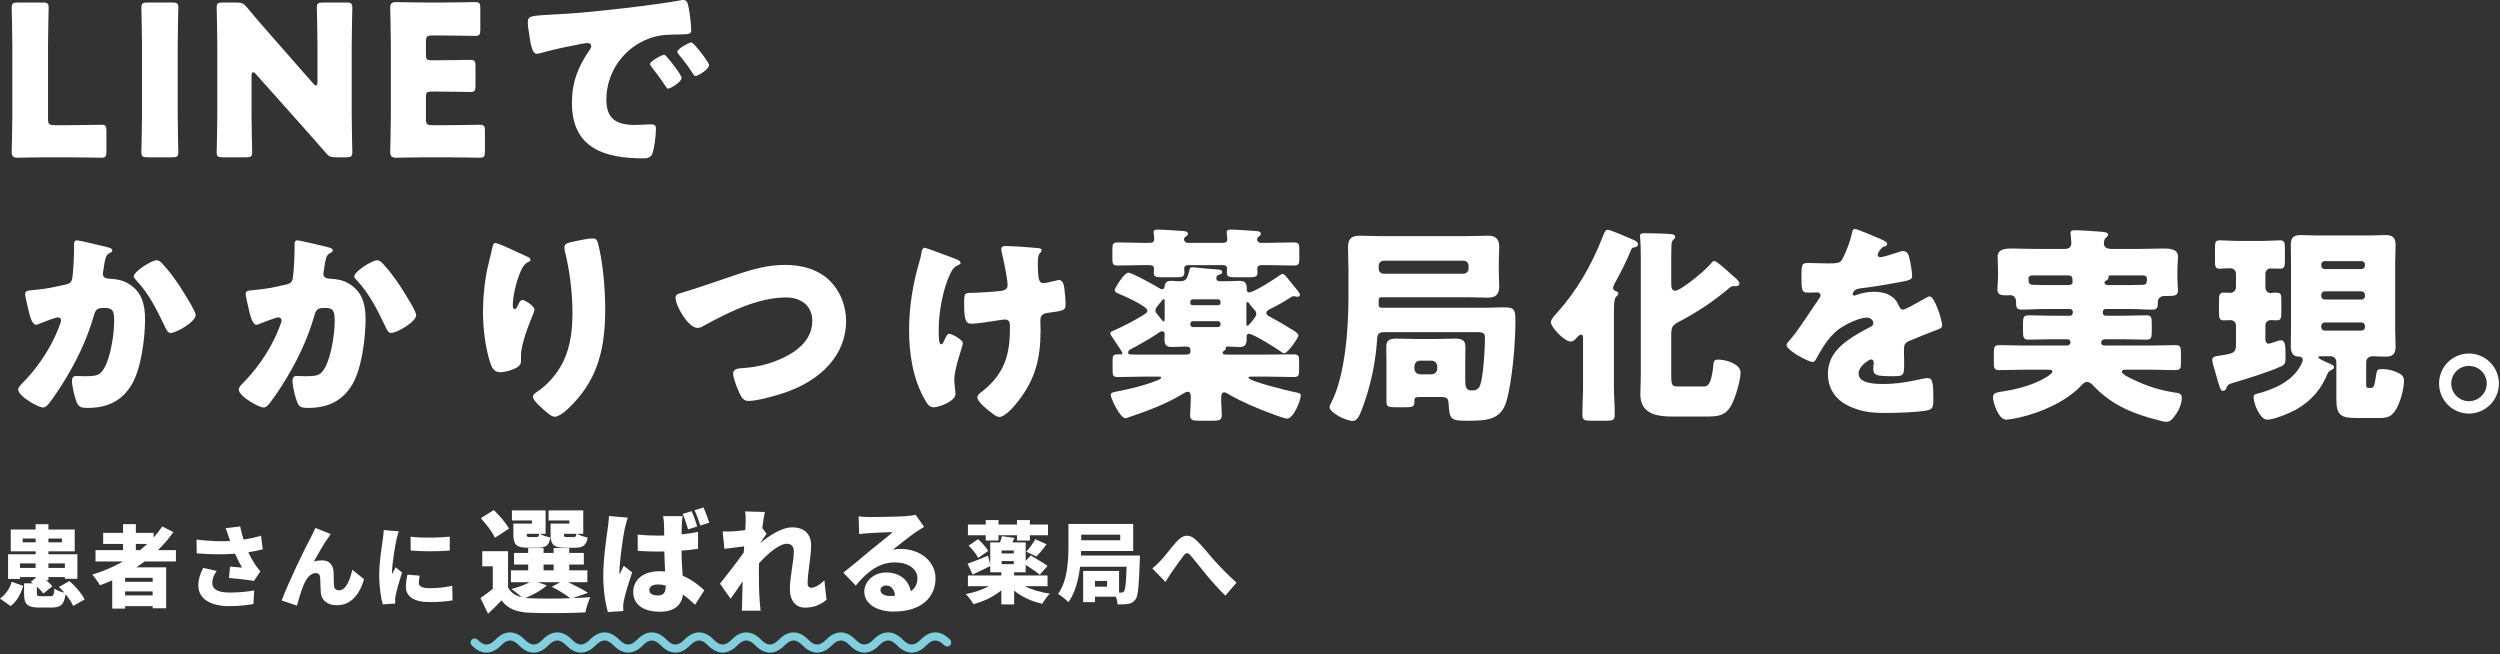
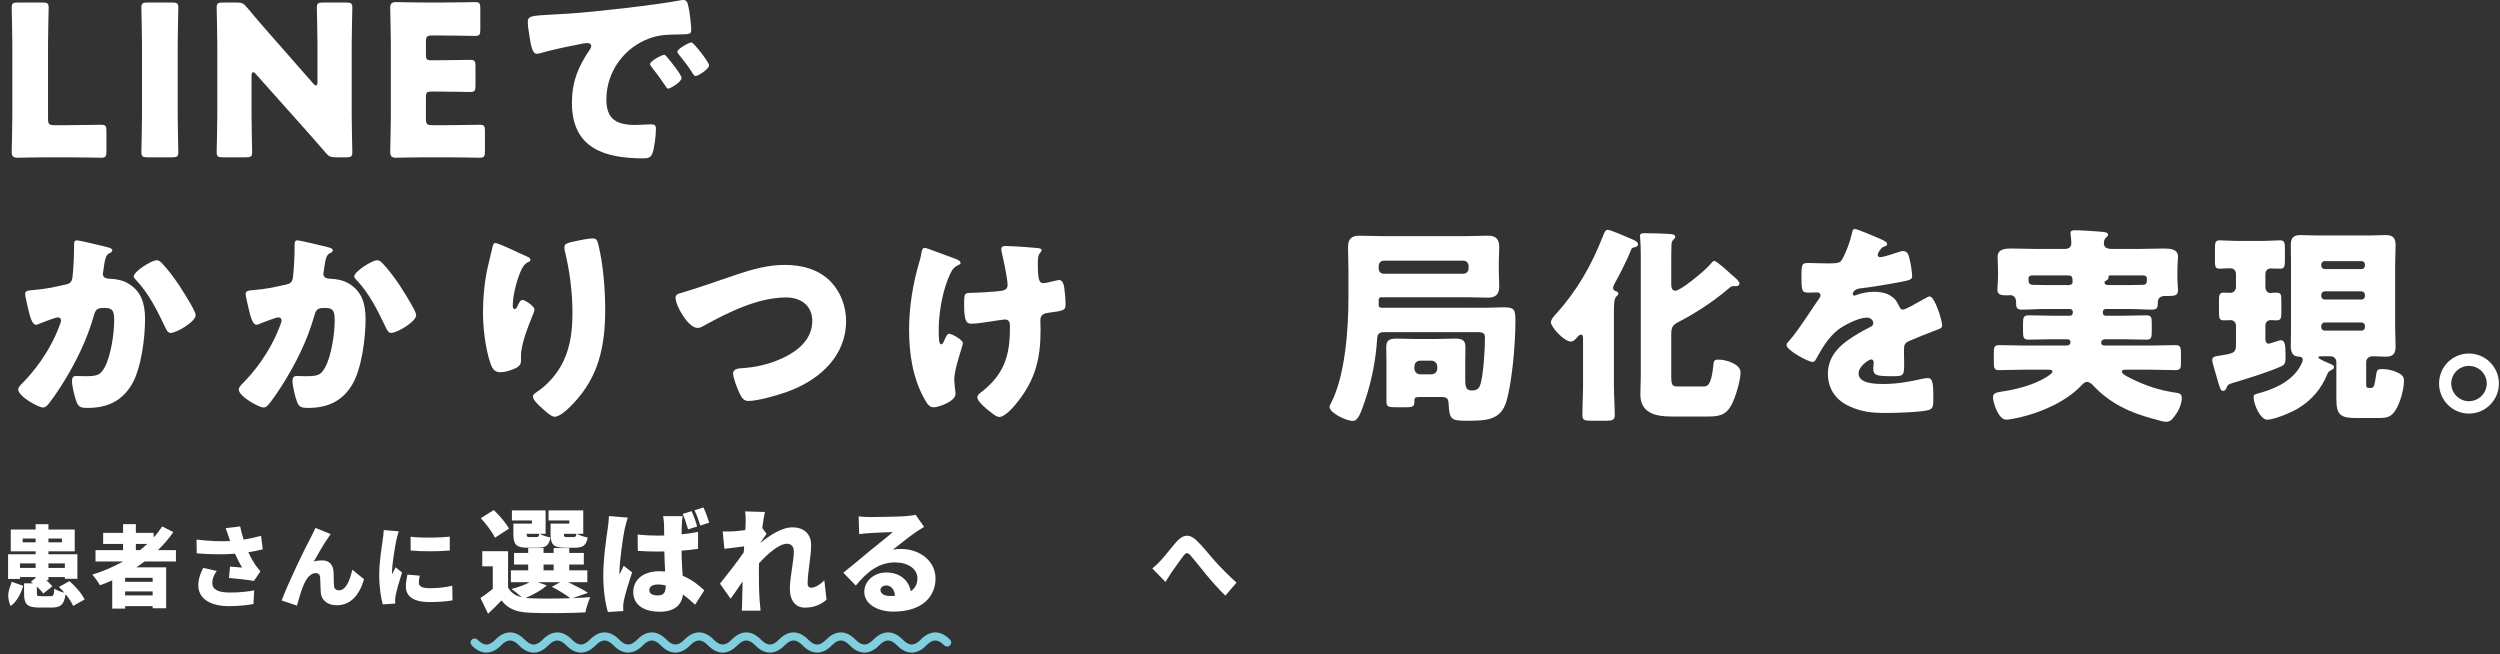
<svg xmlns="http://www.w3.org/2000/svg" width="619" height="162" viewBox="0 0 619 162" fill="none">
  <rect x="0" y="0" width="619" height="162" fill="#333333" stroke="none" />
  <path d="M611.296 87.532C615.404 87.532 618.732 90.86 618.732 94.968C618.732 99.076 615.404 102.404 611.296 102.404C607.24 102.404 603.912 99.076 603.912 94.968C603.912 90.86 607.188 87.532 611.296 87.532ZM611.296 90.6C608.904 90.6 606.928 92.524 606.928 94.968C606.928 97.36 608.904 99.336 611.296 99.336C613.74 99.336 615.716 97.36 615.716 94.968C615.716 92.524 613.74 90.6 611.296 90.6Z" fill="white" />
  <path d="M576.3 92.524C574.792 96.268 572.348 99.128 568.864 101.208C567.252 102.144 563.144 103.912 561.324 103.912C559.712 103.912 557.996 100.168 557.996 98.348C557.996 97.62 558.412 97.62 559.296 97.36C562.884 96.372 566.472 94.864 568.812 91.796C569.228 91.224 570.164 89.768 570.164 89.092C570.164 88.312 569.436 88.312 568.864 88.26C567.564 88.156 567.2 86.96 567.2 85.816C567.2 84.308 567.252 82.8 567.252 81.344V65.172C567.252 63.664 567.2 62.156 567.2 60.7C567.2 58.932 567.824 58.204 569.592 58.204C570.996 58.204 572.4 58.308 573.804 58.308H586.492C587.896 58.308 589.3 58.204 590.704 58.204C592.472 58.204 593.148 58.88 593.148 60.7C593.148 62.208 593.044 63.664 593.044 65.172V81.344C593.044 82.8 593.148 84.308 593.148 85.816C593.148 87.74 592.368 88.312 590.704 88.312C589.612 88.312 588.52 88.208 587.428 88.208C586.648 88.208 585.868 88.728 585.868 89.612V95.176C585.868 95.8 585.92 96.06 586.648 96.06H587.064C587.948 96.06 588 94.916 588.364 92.576C588.52 91.588 588.78 91.38 589.768 91.38C591.12 91.38 592.316 91.64 593.564 92.212C594.552 92.68 595.228 93.096 595.228 94.292C595.228 96.32 594.292 99.648 593.252 101.364C592.212 103.132 591.172 103.496 589.144 103.496H583.372C579.576 103.496 578.484 102.768 578.484 98.868V89.664C578.484 88.832 577.86 88.208 577.028 88.208H574.74C574.428 88.208 574.012 88.208 574.012 88.52C574.012 88.728 575.104 89.3 576.352 89.82C577.184 90.184 577.912 90.392 577.912 90.964C577.912 91.38 577.236 91.588 576.924 91.796C576.612 92.004 576.456 92.16 576.3 92.524ZM575.572 66.628H584.724C585.192 66.628 585.556 66.264 585.556 65.796V65.484C585.556 65.016 585.192 64.652 584.724 64.652H575.572C575.156 64.652 574.74 65.016 574.74 65.484V65.796C574.74 66.264 575.104 66.576 575.572 66.628ZM584.724 72.14H575.572C575.156 72.14 574.74 72.556 574.74 72.972V73.336C574.74 73.804 575.156 74.168 575.572 74.168H584.724C585.192 74.168 585.556 73.804 585.556 73.336V72.972C585.556 72.556 585.244 72.192 584.724 72.14ZM584.724 79.836H575.572C575.156 79.836 574.74 80.2 574.74 80.668V81.032C574.74 81.5 575.156 81.864 575.572 81.864H584.724C585.192 81.864 585.556 81.5 585.556 81.032V80.668C585.556 80.2 585.244 79.888 584.724 79.836ZM553.628 85.4V80.616C553.628 79.888 553.056 79.264 552.328 79.264C551.756 79.264 551.132 79.316 550.56 79.316C549.52 79.316 549.416 78.692 549.416 77.288V74.532C549.416 72.972 549.52 72.452 550.664 72.452C551.184 72.452 551.964 72.504 552.276 72.504C553.056 72.504 553.628 71.828 553.628 71.1V67.876C553.628 67.2 553.264 66.42 552.172 66.42C551.288 66.42 550.404 66.524 549.52 66.524C548.532 66.524 548.428 65.952 548.428 64.756V61.428C548.428 60.024 548.532 59.504 549.624 59.504C550.768 59.504 552.588 59.66 554.408 59.66H559.764C561.584 59.66 563.404 59.504 564.496 59.504C565.64 59.504 565.744 60.024 565.744 61.74V64.34C565.744 65.952 565.64 66.524 564.6 66.524C563.768 66.524 562.988 66.472 562.156 66.472C561.428 66.472 560.908 67.096 560.908 67.824V71.152C560.908 71.828 561.428 72.556 562.104 72.556C562.364 72.556 562.884 72.452 563.3 72.452C564.756 72.452 564.86 72.66 564.86 74.636V77.288C564.86 78.796 564.756 79.316 563.664 79.316C563.196 79.316 562.78 79.264 562.312 79.264C561.428 79.264 560.908 79.784 560.908 80.668V83.84C560.908 84.36 561.012 85.088 561.74 85.088C562 85.088 563.144 84.672 563.508 84.568C563.872 84.464 564.392 84.256 564.756 84.256C565.744 84.256 565.9 85.4 565.9 87.844C565.9 89.82 565.9 90.236 564.704 90.756C561.74 92.108 556.176 93.824 552.848 94.812C551.756 95.124 551.548 95.332 551.288 96.008C551.132 96.424 550.872 96.788 550.404 96.788C549.832 96.788 549.624 96.06 549 93.876L548.22 91.172C548.064 90.6 547.752 89.664 547.752 89.092C547.752 88.312 548.584 88.208 549.312 88.104C552.692 87.532 553.628 87.584 553.628 85.4Z" fill="white" />
  <path d="M506.152 70.58H512.184C512.704 70.58 513.172 70.372 513.172 69.8C513.172 68.604 513.068 68.188 511.976 68.188H503.292C502.72 68.188 502.252 68.344 502.252 69.02C502.252 70.112 502.408 70.528 503.552 70.528H503.656C504.488 70.528 505.32 70.58 506.152 70.58ZM521.96 70.58H527.316C528.356 70.58 529.396 70.528 530.436 70.528C531.528 70.528 531.58 70.008 531.58 69.072C531.58 68.344 531.112 68.188 530.488 68.188H522.74C522.324 68.188 522.064 68.188 522.064 68.5V68.76C522.064 69.124 521.752 69.332 521.44 69.488C521.232 69.592 521.076 69.696 521.076 69.956C521.076 70.268 521.284 70.58 521.96 70.58ZM512.548 76.508H506.152C504.28 76.508 502.408 76.664 500.536 76.664C499.236 76.664 499.184 75.988 499.184 74.896V74.74C499.184 73.596 498.456 73.076 497.728 73.076C497.572 73.076 497.416 73.128 497.208 73.128C495.7 73.128 494.556 73.128 494.556 71.724C494.556 70.996 494.712 69.644 494.712 68.604V67.356C494.712 65.796 494.608 64.08 494.608 63.56C494.608 61.584 496.688 61.532 498.144 61.532C500.12 61.532 502.148 61.636 504.124 61.636H511.196C512.132 61.636 512.86 61.272 512.86 60.232C512.86 59.192 512.652 58.048 512.652 57.736C512.652 57.06 513.224 57.008 513.796 57.008C515.2 57.008 518.112 57.216 519.568 57.32C519.776 57.372 520.036 57.372 520.244 57.372C521.232 57.476 521.96 57.528 521.96 58.152C521.96 58.412 521.7 58.62 521.388 58.88C521.024 59.244 520.92 59.764 520.92 60.284C520.92 61.376 521.908 61.636 522.792 61.636H529.708C531.684 61.636 533.712 61.532 535.688 61.532C537.144 61.532 539.276 61.584 539.276 63.56C539.276 63.924 539.12 65.744 539.12 67.356V68.76C539.12 69.904 539.276 71.152 539.276 71.88C539.276 73.128 538.496 73.284 536.936 73.284H535.948C534.856 73.284 534.284 74.012 534.284 74.688V74.896C534.284 76.144 534.128 76.664 532.88 76.664C531.008 76.664 529.188 76.508 527.316 76.508H521.336C520.972 76.508 520.66 76.82 520.66 77.184V77.496C520.66 77.86 520.972 78.172 521.336 78.172H525.808C527.68 78.172 529.552 78.068 531.424 78.068C532.672 78.068 532.776 78.588 532.776 80.044V82.072C532.776 83.58 532.672 84.1 531.424 84.1C529.552 84.1 527.68 83.996 525.808 83.996H521.284C520.4 83.996 520.244 84.568 520.244 84.828C520.244 85.556 520.92 85.556 521.284 85.556H532.568C534.596 85.556 536.624 85.452 538.652 85.452C539.9 85.452 540.004 85.972 540.004 87.636V89.768C540.004 91.12 539.9 91.64 538.652 91.64C536.624 91.64 534.596 91.536 532.568 91.536H526.536C525.86 91.536 525.392 91.536 525.392 92.056C525.392 92.732 527.68 93.72 528.304 94.032C531.528 95.592 534.7 96.58 538.184 97.152C539.276 97.308 540.212 97.308 540.212 98.504C540.212 99.752 539.64 101.312 538.912 102.352C537.924 103.756 537.456 104.432 536.364 104.432C535.792 104.432 535.064 104.224 534.492 104.068C531.216 103.236 527.628 102.092 524.664 100.428C522.324 99.128 520.14 97.464 518.268 95.436C517.956 95.072 517.28 94.552 516.76 94.552C516.188 94.552 515.668 95.072 515.304 95.488C511.508 99.492 505.216 102.196 499.912 103.392C499.236 103.548 497.364 103.912 496.74 103.912C494.764 103.912 493.464 99.544 493.464 98.4C493.464 97.152 494.556 97.152 496.376 96.84C499.86 96.268 503.656 95.228 506.62 93.408C506.984 93.2 508.18 92.42 508.18 92.056C508.18 91.588 507.712 91.536 507.036 91.536H501.108C499.08 91.536 497 91.64 494.972 91.64C493.776 91.64 493.672 91.172 493.672 89.612V87.532C493.672 85.92 493.776 85.452 495.024 85.452C497.052 85.452 499.08 85.556 501.108 85.556H511.664C512.392 85.556 512.652 85.14 512.652 84.724C512.652 84.204 512.288 83.996 511.82 83.996H507.868C505.996 83.996 504.176 84.1 502.304 84.1C501.004 84.1 500.9 83.528 500.9 81.968V80.044C500.9 78.588 501.056 78.068 502.304 78.068C504.176 78.068 506.048 78.172 507.868 78.172H512.548C512.912 78.172 513.224 77.86 513.224 77.496V77.184C513.224 76.82 512.964 76.56 512.548 76.508Z" fill="white" />
  <path d="M459.3 56.696C459.872 56.696 464.812 58.828 465.644 59.192C466.58 59.608 467.256 59.972 467.256 60.44C467.256 60.856 466.684 61.012 466.32 61.116C465.696 61.376 464.916 62.676 464.916 63.092C464.916 63.508 465.176 63.664 465.54 63.664C466.32 63.664 468.66 62.884 469.752 62.52C470.168 62.364 470.74 62.156 471.208 62.156C472.352 62.156 472.612 63.248 472.82 64.184C473.08 65.224 473.444 67.304 473.444 68.396C473.444 69.176 472.976 69.384 470.116 69.904C467.256 70.424 463.72 71.048 460.496 71.412C458.832 71.62 458.728 72.764 458.728 72.816C458.728 73.076 458.988 73.18 459.196 73.18C459.3 73.18 459.56 73.076 459.664 73.024C461.172 72.504 462.524 72.244 464.084 72.244C465.332 72.244 466.788 72.452 467.828 73.076C469.284 73.908 469.648 74.584 470.324 76.04C470.532 76.456 470.792 76.664 471.208 76.664C471.728 76.664 474.484 75.104 476.044 74.22C476.512 73.96 476.876 73.752 477.084 73.648C477.292 73.544 477.552 73.388 477.76 73.388C479.06 73.388 480.88 79.368 480.88 80.564C480.88 81.24 480.36 81.396 479.32 81.76C476.824 82.696 475.264 83.372 472.872 84.36C471.624 84.88 471.416 85.348 471.416 86.752C471.416 87.376 471.468 88.624 471.468 89.768C471.468 93.096 471.416 93.148 468.504 93.148C464.916 93.148 463.824 92.992 463.824 91.38C463.824 90.912 463.876 90.444 463.928 89.976V89.716C463.928 89.352 463.72 88.988 463.304 88.988C462.784 88.988 460.184 90.652 460.184 92.472C460.184 95.072 464.604 95.072 466.424 95.072C469.752 95.072 472.82 94.5 476.096 93.772C476.564 93.668 477.032 93.616 477.396 93.616C478.644 93.616 478.696 95.488 478.696 98.816C478.696 100.792 478.592 101.312 477.084 101.624C474.744 102.092 469.544 102.248 466.996 102.248C463.356 102.248 460.964 101.988 457.896 100.584C454.568 99.076 452.592 96.32 452.592 92.524C452.592 87.636 456.284 84.828 460.08 82.592C460.964 82.072 462.004 81.5 462.94 81.032C463.408 80.824 463.824 80.564 463.824 79.992C463.824 79.264 463.148 78.64 462.212 78.64C460.236 78.64 456.648 80.46 455.088 81.656C452.644 83.58 451.084 86.336 449.576 89.04C449.42 89.352 449.212 89.612 448.796 89.612C447.652 89.612 442.348 86.7 442.348 85.452C442.348 85.036 442.66 84.724 443.284 84.048C445.416 81.604 448.796 76.196 450.46 73.856C450.72 73.492 450.772 73.336 450.772 73.128C450.772 72.712 450.408 72.4 449.992 72.4C449.368 72.4 448.64 72.452 447.964 72.452C446.196 72.452 446.04 72.296 446.04 68.396C446.04 65.172 446.248 65.12 447.912 65.12C449.056 65.12 450.928 65.224 452.644 65.224C455.192 65.224 455.66 65.016 456.076 64.288C457.116 62.468 458.104 59.764 458.52 57.84C458.676 57.06 458.78 56.696 459.3 56.696Z" fill="white" />
  <path d="M399.604 77.236V95.54C399.604 97.932 399.812 100.376 399.812 102.768C399.812 104.016 399.24 104.172 397.576 104.172H394.092C392.376 104.172 391.804 104.068 391.804 102.768C391.804 100.376 391.96 97.984 391.96 95.54V83.84C391.96 83.424 391.96 82.852 391.44 82.852C391.076 82.852 390.608 83.372 390.4 83.632C390.036 84.048 389.568 84.568 388.944 84.568C387.228 84.568 384.004 80.928 384.004 79.836C384.004 79.108 384.732 78.328 385.2 77.808C390.4 72.088 394.04 65.744 396.848 58.568C397.264 57.528 397.472 56.904 398.096 56.904C398.772 56.904 403.14 58.828 404.128 59.244C404.648 59.452 405.584 59.868 405.584 60.492C405.584 61.116 404.648 61.272 404.336 61.324C404.024 61.376 403.868 61.792 403.764 62.104C403.088 63.872 400.956 68.136 399.968 69.852C399.76 70.216 399.396 70.892 399.396 71.308C399.396 71.932 400.072 72.088 400.332 72.192C400.592 72.296 400.696 72.504 400.696 72.712C400.696 72.972 400.54 73.128 400.176 73.44C399.656 73.908 399.604 75.572 399.604 77.236ZM423.42 65.484C423.68 65.172 424.096 64.6 424.46 64.6C424.98 64.6 427.528 66.888 428.828 68.084C429.14 68.344 429.296 68.5 429.504 68.656C429.972 69.072 430.7 69.748 430.7 70.216C430.7 70.476 430.44 70.84 429.972 70.84H429.14C428.672 70.84 428.36 71.152 428.048 71.412C424.252 74.636 420.144 77.34 415.776 79.628C414.216 80.46 413.8 80.824 413.8 82.852V92.784C413.8 95.384 413.956 95.696 415.516 95.696H421.704C422.588 95.696 423.68 95.696 424.2 90.704C424.304 89.456 424.304 89.04 425.5 89.04C427.268 89.04 430.96 90.08 430.96 92.212C430.96 94.24 429.66 98.556 428.672 100.324C427.216 102.976 425.344 103.132 422.588 103.132H413.956C410.108 103.132 406.156 102.404 406.156 97.672C406.156 96.112 406.26 94.552 406.26 93.044V63.456C406.26 61.844 406.208 60.024 406.104 58.932C406.104 58.776 406.052 58.62 406.052 58.464C406.052 57.736 406.676 57.736 407.196 57.736C408.184 57.736 412.604 57.84 413.592 57.944C414.112 57.996 414.788 58.1 414.788 58.672C414.788 58.984 414.528 59.14 414.268 59.4C413.956 59.764 413.852 60.128 413.852 60.804C413.8 62.364 413.8 64.08 413.8 65.64V70.112C413.8 70.788 413.8 71.984 414.788 71.984C416.14 71.984 422.068 67.096 423.42 65.484Z" fill="white" />
  <path d="M350.204 90.756V91.224C350.204 92.056 350.828 92.68 351.66 92.68H354.416C355.248 92.68 355.872 92.056 355.872 91.224V90.756C355.872 89.976 355.248 89.3 354.416 89.3H351.66C350.828 89.3 350.204 89.872 350.204 90.756ZM342.612 67.772H362.372C363.048 67.772 363.62 67.2 363.62 66.524V65.796C363.62 65.12 363.048 64.548 362.372 64.548H342.612C341.936 64.548 341.364 65.12 341.364 65.796V66.524C341.364 67.252 341.884 67.772 342.612 67.772ZM341.78 58.464H363.204C364.92 58.464 366.584 58.36 368.3 58.36C369.34 58.36 371.212 58.36 371.212 61.22C371.212 62.052 371.108 63.352 371.108 64.808V67.252C371.108 68.708 371.212 70.06 371.212 70.84C371.212 72.92 370.328 73.7 368.352 73.7C366.636 73.7 364.92 73.596 363.204 73.596H341.936C341.624 73.596 341.364 73.856 341.364 74.168V75.468C341.364 75.988 341.572 76.196 342.092 76.196H368.144C368.924 76.196 371.212 76.092 372.2 76.092C375.06 76.092 375.216 76.612 375.216 79.732C375.216 84.932 374.436 94.292 373.032 99.232C371.628 104.172 367.884 104.172 363.048 104.172C359.252 104.172 358.888 103.808 358.68 100.012C358.628 98.712 358.264 98.296 356.912 98.296H352.128C350.516 98.296 350.204 98.296 350.204 99.232V99.388C350.204 100.844 349.736 100.844 347.344 100.844H345.94C343.6 100.844 343.288 100.688 343.288 99.388V89.768C343.288 88.468 343.236 87.168 343.236 85.868C343.236 84.048 344.328 83.84 345.836 83.84C347.604 83.84 349.424 83.944 351.244 83.944H354.884C356.652 83.944 358.472 83.84 360.24 83.84C361.748 83.84 362.84 84.048 362.84 85.868C362.84 87.168 362.788 88.468 362.788 89.768V93.876C362.788 95.696 362.944 96.684 364.4 96.684C365.908 96.684 366.376 96.008 366.688 94.656C367.312 92.212 367.676 86.388 367.676 83.736C367.676 82.488 367.364 82.228 365.544 82.228H342.924C341.884 82.228 341.104 82.384 341 83.632C340.688 88.832 339.7 94.032 338.036 99.024C336.84 102.612 336.164 104.224 334.968 104.224C333.356 104.224 329.196 102.248 329.196 100.74C329.196 100.428 329.56 99.856 329.664 99.596C333.096 92.836 333.876 81.292 333.876 73.752V66.888C333.876 65.016 333.772 63.144 333.772 61.272C333.772 59.192 334.552 58.36 336.632 58.36C338.348 58.36 340.064 58.464 341.78 58.464Z" fill="white" />
-   <path d="M294.46 67.044C294.616 66.42 294.668 66.16 295.136 66.16C295.344 66.16 295.656 66.212 295.864 66.212C297.58 66.42 299.296 66.576 301.012 66.68C302.052 66.732 302.624 66.836 302.624 67.356C302.624 67.72 302.26 67.876 302 67.98C301.584 68.084 301.168 68.188 301.168 68.864C301.168 69.54 301.584 69.644 302.52 69.644H302.988C304.548 69.644 306.056 69.54 306.94 69.54C308.552 69.54 308.708 70.372 308.708 71.724C308.708 72.088 308.864 72.4 309.28 72.4C310.424 72.4 315.364 69.228 316.456 68.448C316.716 68.24 317.288 67.824 317.6 67.824C317.964 67.824 318.484 68.448 319.368 69.592C319.836 70.164 320.356 70.788 320.98 71.568C321.24 71.88 321.864 72.608 321.864 72.972C321.864 73.284 321.552 73.492 321.24 73.492C321.084 73.492 320.928 73.44 320.772 73.388C320.616 73.388 320.408 73.336 320.252 73.336C319.992 73.336 319.68 73.544 319.472 73.7C317.86 74.74 316.3 75.624 314.584 76.456C314.168 76.664 313.544 76.976 313.544 77.496C313.544 77.912 313.804 78.12 314.74 78.588C316.04 79.264 317.964 80.408 319.316 81.24C319.836 81.552 321.5 82.436 321.5 83.06C321.5 83.58 318.848 87.48 317.964 87.48C317.704 87.48 317.028 87.012 316.768 86.804C315.676 86.024 310.268 82.644 309.228 82.644C308.968 82.644 308.656 82.8 308.656 83.268V84.1C308.656 85.348 308.188 85.92 306.94 85.92C306.056 85.92 305.172 85.816 304.236 85.816H303.82C303.664 85.816 303.508 85.868 303.508 85.972V86.284C303.508 86.492 303.352 86.648 303.196 86.752C302.988 86.908 302.728 87.064 302.728 87.376C302.728 87.74 302.988 87.792 303.716 87.792H313.908C316.04 87.792 318.172 87.74 320.304 87.74C321.552 87.74 321.656 88.156 321.656 89.508V91.536C321.656 92.888 321.552 93.356 320.408 93.356C318.224 93.356 316.092 93.252 313.908 93.252H309.956C309.384 93.252 309.124 93.252 309.124 93.512C309.124 94.344 318.692 96.736 320.616 97.1C321.604 97.308 322.072 97.36 322.072 97.88C322.072 99.18 320.252 103.652 318.692 103.652C318.068 103.652 315.624 102.716 314.896 102.456C311.256 101.104 307.668 99.596 304.288 97.672C303.976 97.464 303.56 97.152 303.144 97.152C302.416 97.152 302.364 97.88 302.364 98.66V99.128C302.364 100.324 302.52 101.52 302.52 102.768C302.52 104.068 301.844 104.172 300.232 104.172H296.904C295.292 104.172 294.668 104.016 294.668 102.768C294.668 101.988 294.824 100.584 294.824 99.128V98.348C294.824 97.828 294.824 96.996 294.096 96.996C293.628 96.996 293.108 97.36 292.692 97.62C288.636 100.064 284.164 101.728 279.692 103.236C279.432 103.34 278.912 103.548 278.704 103.548C277.248 103.548 275.012 98.504 275.012 97.776C275.012 97.204 275.74 97.1 276.468 96.944C279.64 96.32 282.812 95.592 285.828 94.448C286.504 94.188 287.492 93.876 287.492 93.512C287.492 93.252 287.336 93.252 286.556 93.252H283.176C281.044 93.252 278.912 93.356 276.78 93.356C275.584 93.356 275.48 92.94 275.48 91.744V89.352C275.48 88.052 275.584 87.74 276.884 87.74H277.456C277.664 87.74 277.924 87.688 277.924 87.428C277.924 87.272 276.78 85.556 276.052 84.464C275.792 84.1 275.584 83.788 275.532 83.684C275.324 83.424 274.908 82.852 274.908 82.488C274.908 82.176 275.22 82.072 275.948 81.76C278.132 80.772 280.264 79.68 282.292 78.484C283.072 78.016 284.112 77.496 284.112 76.924C284.112 75.78 277.872 73.076 276.728 72.608C276.416 72.452 276 72.244 276 71.828C276 71.36 278.34 67.512 279.38 67.512C280.316 67.512 285.932 70.684 287.076 71.36C287.284 71.464 287.492 71.62 287.752 71.62C288.116 71.62 288.272 71.36 288.324 71.048C288.48 69.852 288.948 69.54 290.092 69.54C290.768 69.54 291.444 69.644 292.12 69.644C293.94 69.644 293.992 68.656 294.46 67.044ZM280.784 87.792H293.732C294.408 87.792 294.772 87.584 294.772 86.856C294.772 86.128 294.512 85.816 293.732 85.816H293.368C292.276 85.816 291.184 85.92 290.092 85.92C288.532 85.92 288.324 85.14 288.324 83.736C288.324 83.268 288.376 82.956 288.376 82.696C288.376 82.332 288.168 82.02 287.752 82.02C287.336 82.02 286.816 82.436 286.296 82.8C284.892 83.736 281.148 85.92 279.692 86.596C279.38 86.752 279.328 87.22 279.328 87.376C279.328 87.74 279.744 87.792 280.784 87.792ZM295.396 80.98H301.532C301.896 80.98 302.208 80.72 302.208 80.356V80.148C302.208 79.784 301.896 79.524 301.532 79.524H295.396C295.032 79.524 294.72 79.784 294.72 80.148V80.356C294.72 80.72 295.032 80.98 295.396 80.98ZM288.376 78.848V74.948C288.376 74.376 288.376 74.064 288.116 74.064C287.908 74.064 287.752 74.324 287.284 74.948C287.076 75.156 286.868 75.416 286.608 75.78C286.348 76.092 286.088 76.404 286.088 76.872C286.088 77.288 286.244 77.444 286.712 78.016C286.92 78.276 287.284 78.692 287.7 79.264C287.804 79.368 287.96 79.576 288.116 79.576C288.376 79.576 288.376 79.264 288.376 78.848ZM308.604 75.416V79.992C308.604 80.356 308.604 80.668 308.916 80.668C309.176 80.668 310.528 78.9 310.736 78.536C310.944 78.276 311.048 78.068 311.048 77.704C311.048 77.184 310.788 76.924 310.476 76.56C310.06 76.092 309.644 75.676 309.28 75.104C309.228 75 309.072 74.792 308.864 74.792C308.604 74.792 308.604 75 308.604 75.416ZM295.292 75.572H301.636C301.948 75.572 302.208 75.312 302.208 75V74.74C302.208 74.376 301.948 74.116 301.636 74.116H295.292C294.98 74.116 294.72 74.376 294.72 74.74V75C294.72 75.312 294.928 75.572 295.292 75.572ZM284.684 65.64H283.02C280.94 65.64 278.86 65.744 276.728 65.744C275.532 65.744 275.428 65.328 275.428 64.028V61.792C275.428 60.44 275.532 60.024 276.832 60.024C278.912 60.024 280.94 60.128 283.02 60.128H284.788C285.36 60.128 285.776 59.868 285.776 59.244C285.776 58.88 285.724 58.204 285.672 57.84C285.672 57.736 285.62 57.58 285.62 57.476C285.62 56.904 286.192 56.852 286.608 56.852C287.96 56.852 290.924 57.06 292.38 57.164C292.952 57.216 294.148 57.164 294.148 57.892C294.148 58.152 293.94 58.308 293.732 58.464C293.472 58.672 293.16 58.828 293.16 59.244C293.16 59.556 293.368 60.128 294.2 60.128H302.884C303.404 60.128 303.872 59.92 303.872 59.296C303.872 59.088 303.82 58.1 303.768 57.84C303.768 57.736 303.716 57.58 303.716 57.476C303.716 56.904 304.288 56.852 304.704 56.852C306.056 56.852 309.02 57.06 310.424 57.164C311.048 57.216 312.192 57.164 312.192 57.892C312.192 58.152 312.036 58.308 311.828 58.464C311.516 58.724 311.256 58.828 311.256 59.244C311.256 59.712 311.568 60.128 312.244 60.128H314.064C316.144 60.128 318.224 60.024 320.252 60.024C321.604 60.024 321.708 60.44 321.708 61.792V63.976C321.708 65.276 321.604 65.744 320.408 65.744C318.276 65.744 316.196 65.64 314.064 65.64H312.348C311.776 65.64 311.308 65.848 311.308 66.524C311.308 66.732 311.36 67.148 311.36 67.512C311.36 68.552 310.736 68.656 309.02 68.656H305.9C304.444 68.656 303.768 68.552 303.768 67.564C303.768 67.2 303.82 66.836 303.82 66.42C303.82 65.9 303.352 65.64 302.884 65.64H294.252C293.68 65.64 293.212 65.796 293.212 66.472C293.212 66.732 293.264 67.044 293.264 67.356C293.264 68.552 292.796 68.656 290.976 68.656H287.856C286.14 68.656 285.672 68.552 285.672 67.408C285.672 67.044 285.724 66.732 285.724 66.472C285.724 65.848 285.256 65.64 284.684 65.64Z" fill="white" />
  <path d="M233.724 63.04C234.66 63.404 235.388 63.664 235.7 63.768L236.168 63.924C237 64.236 237.832 64.548 237.832 65.12C237.832 65.38 237.676 65.432 237.364 65.588C236.324 66.056 235.908 66.524 235.388 67.564C233.464 71.412 232.424 77.288 232.424 81.604C232.424 83.528 232.424 85.244 233.048 85.244C233.36 85.244 233.464 85.036 233.828 84.256C234.244 83.32 234.504 82.644 235.024 82.644C235.7 82.644 238.404 84.152 238.404 84.932C238.404 85.712 236.272 91.172 236.272 94.032C236.272 94.656 236.428 95.8 236.48 96.424C236.532 96.788 236.584 97.152 236.584 97.516C236.584 99.44 232.32 100.844 231.228 100.844C230.292 100.844 229.772 100.376 228.94 98.868C225.976 93.616 225.092 87.532 225.092 81.656C225.092 76.04 226.028 70.164 227.64 64.808C227.848 64.132 227.952 63.716 228.056 63.092C228.264 61.688 228.472 61.376 228.992 61.376C229.304 61.376 231.852 62.312 233.724 63.04ZM249.012 60.908C249.48 60.908 253.224 61.064 257.02 61.428C257.488 61.48 257.904 61.584 257.904 61.948C257.904 62.156 257.696 62.468 257.488 62.676C257.02 63.144 256.968 64.08 256.968 65.172C256.968 69.072 257.228 70.112 258.32 70.112C258.736 70.112 260.348 69.748 261.388 69.488C261.804 69.384 262.012 69.332 262.22 69.332C263.156 69.332 263.416 70.58 263.52 71.308C263.676 72.4 263.832 74.168 263.832 75.312C263.832 76.872 263.416 76.924 259.568 77.444C258.892 77.548 257.592 77.704 257.592 79.212C257.592 80.044 257.644 80.928 257.644 81.812C257.644 88.728 256.344 93.98 251.976 99.492C251.144 100.584 248.856 103.236 247.452 103.236C247.14 103.236 246.672 103.08 246.1 102.664C244.54 101.52 241.992 99.492 241.992 98.4C241.992 97.984 242.2 97.672 242.876 97.152C243.032 97.048 243.084 96.996 243.292 96.84C248.596 92.576 250.052 88.052 250.052 81.448V80.512C250.052 79.732 249.74 79.108 248.804 79.108C248.388 79.108 245.476 79.576 245.112 79.628C243.916 79.784 241.784 80.148 240.64 80.148C239.392 80.148 238.716 79.836 238.716 75.416C238.716 72.608 238.768 72.504 240.64 72.504C241.68 72.504 246.672 72.244 248.128 71.984C248.908 71.828 249.48 71.464 249.48 70.58C249.48 69.072 248.44 64.132 248.024 62.468C247.972 62.208 247.92 61.896 247.92 61.636C247.92 61.012 248.492 60.908 249.012 60.908Z" fill="white" />
  <path d="M194.36 65.588C198.52 65.588 202.732 66.68 205.696 69.748C208.192 72.348 209.492 75.936 209.492 79.472C209.492 88 203.2 93.772 195.764 96.684C193.424 97.62 187.756 99.284 185.312 99.284C184.116 99.284 183.596 98.4 183.128 97.412C182.608 96.32 181.516 93.616 181.516 92.472C181.516 91.432 182.66 91.224 183.492 91.172C187.132 90.964 190.252 90.236 193.528 88.78C197.428 87.012 201.12 84.1 201.12 79.472C201.12 75.572 198.208 73.648 194.62 73.648C187.652 73.648 180.164 77.392 174.236 80.668C173.716 80.98 173.3 81.188 172.676 81.188C170.44 81.188 167.268 75.78 167.268 73.7C167.268 72.92 167.944 72.712 168.568 72.556C173.196 71.204 177.72 69.54 182.244 68.032C186.248 66.68 190.148 65.588 194.36 65.588Z" fill="white" />
  <path d="M122.6 60.18C123.588 60.18 128.268 62.572 130.348 63.456C131.076 63.768 131.336 63.976 131.336 64.34C131.336 64.652 131.18 64.704 130.92 64.808C129.62 65.38 129.1 66.68 128.632 67.876C127.8 70.008 126.968 73.336 126.968 75.624C126.968 75.936 126.968 76.508 127.436 76.508C127.748 76.508 127.956 76.248 128.268 75.52C128.528 74.948 128.84 74.272 129.412 74.272C129.932 74.272 132.324 75.78 132.324 76.612C132.324 76.872 132.22 77.236 132.116 77.496C130.92 80.408 128.996 85.14 128.996 88.104V89.404C128.996 90.6 127.904 91.12 126.916 91.484C125.98 91.848 124.836 92.16 123.848 92.16C122.236 92.16 121.768 90.964 121.352 89.716C120.156 86.076 119.584 81.136 119.584 77.288C119.584 73.856 120 69.228 120.832 65.848C121.144 64.496 121.508 63.092 121.82 61.688C122.028 60.804 122.132 60.18 122.6 60.18ZM139.76 61.168C139.76 60.336 140.436 60.128 142.724 59.66C143.868 59.452 145.532 59.036 146.676 59.036C147.664 59.036 147.872 59.4 148.184 60.7C149.328 65.328 149.848 71.724 149.848 76.56C149.848 85.504 148.34 93.2 141.944 99.908C140.956 100.948 138.772 103.184 137.316 103.184C136.484 103.184 134.976 101.78 134.352 101.208C133.052 100.012 131.96 99.024 131.96 98.14C131.96 97.828 132.168 97.568 132.844 97.1C135.704 95.228 138.096 92.42 139.552 89.352C141.32 85.556 141.736 81.552 141.736 77.444C141.736 72.244 141.06 67.044 139.812 61.948C139.76 61.688 139.76 61.428 139.76 61.168Z" fill="white" />
  <path d="M73.668 59.504C74.188 59.504 80.064 60.908 81.052 61.168C81.832 61.376 82.404 61.532 82.404 62C82.404 62.364 81.988 62.572 81.624 62.728C80.74 63.144 80.532 64.548 80.324 66.056L80.168 67.096C80.116 67.408 80.064 67.668 80.064 67.772C80.064 68.24 80.272 68.604 80.584 68.76C81.104 69.02 81.676 69.02 81.832 69.02C83.184 69.072 84.848 69.332 86.2 70.112C89.632 72.036 90.516 75.26 90.516 79.004C90.516 83.632 89.58 91.224 87.24 95.176C84.744 99.388 81.052 101 76.268 101C74.76 101 74.084 100.844 73.564 99.544C73.096 98.348 72.42 95.592 72.42 94.292C72.42 93.616 72.68 93.096 73.408 93.096C74.136 93.096 74.864 93.148 75.592 93.148C78.764 93.148 79.44 92.888 80.532 90.912C82.04 88.156 82.872 82.592 82.872 79.42C82.872 76.976 82.508 76.248 80.532 76.248C78.764 76.248 78.296 76.456 77.828 78.172C76.112 84.256 73.2 90.132 69.82 95.436C69.092 96.58 67.012 99.752 66.128 100.532C65.868 100.74 65.608 100.896 65.244 100.896C64.1 100.896 59.108 98.14 59.108 96.424C59.108 95.904 59.68 95.332 60.148 94.864C62.488 92.524 66.908 87.376 69.456 80.304C69.612 79.888 69.716 79.628 69.716 79.368C69.716 78.848 69.404 78.588 68.884 78.588C68.364 78.588 65.088 79.836 64.464 80.096C64.152 80.252 63.84 80.408 63.476 80.408C62.592 80.408 62.02 78.432 61.604 76.612C61.344 75.416 60.824 73.336 60.824 72.816C60.824 72.036 61.396 71.932 62.748 71.828C66.18 71.516 67.428 71.204 70.756 70.476C71.796 70.268 72.368 69.904 72.524 68.76C72.784 66.836 72.94 63.3 72.94 61.272V60.492C72.94 59.972 73.044 59.504 73.668 59.504ZM93.376 64.444C94.052 64.444 94.52 64.964 94.936 65.432C96.444 67.044 97.744 68.864 98.992 70.684C99.096 70.892 99.304 71.152 99.512 71.516C100.708 73.388 103.048 77.132 103.048 78.016C103.048 79.68 98.264 82.436 96.86 82.436C96.132 82.436 95.768 81.604 95.508 81.032C93.48 76.82 91.556 72.816 88.28 69.332C88.072 69.124 87.708 68.76 87.708 68.448C87.708 67.252 92.076 64.444 93.376 64.444Z" fill="white" />
  <path d="M19.068 59.504C19.588 59.504 25.464 60.908 26.452 61.168C27.232 61.376 27.804 61.532 27.804 62C27.804 62.364 27.388 62.572 27.024 62.728C26.14 63.144 25.932 64.548 25.724 66.056L25.568 67.096C25.516 67.408 25.464 67.668 25.464 67.772C25.464 68.24 25.672 68.604 25.984 68.76C26.504 69.02 27.076 69.02 27.232 69.02C28.584 69.072 30.248 69.332 31.6 70.112C35.032 72.036 35.916 75.26 35.916 79.004C35.916 83.632 34.98 91.224 32.64 95.176C30.144 99.388 26.452 101 21.668 101C20.16 101 19.484 100.844 18.964 99.544C18.496 98.348 17.82 95.592 17.82 94.292C17.82 93.616 18.08 93.096 18.808 93.096C19.536 93.096 20.264 93.148 20.992 93.148C24.164 93.148 24.84 92.888 25.932 90.912C27.44 88.156 28.272 82.592 28.272 79.42C28.272 76.976 27.908 76.248 25.932 76.248C24.164 76.248 23.696 76.456 23.228 78.172C21.512 84.256 18.6 90.132 15.22 95.436C14.492 96.58 12.412 99.752 11.528 100.532C11.268 100.74 11.008 100.896 10.644 100.896C9.5 100.896 4.508 98.14 4.508 96.424C4.508 95.904 5.08 95.332 5.548 94.864C7.888 92.524 12.308 87.376 14.856 80.304C15.012 79.888 15.116 79.628 15.116 79.368C15.116 78.848 14.804 78.588 14.284 78.588C13.764 78.588 10.488 79.836 9.864 80.096C9.552 80.252 9.24 80.408 8.876 80.408C7.992 80.408 7.42 78.432 7.004 76.612C6.744 75.416 6.224 73.336 6.224 72.816C6.224 72.036 6.796 71.932 8.148 71.828C11.58 71.516 12.828 71.204 16.156 70.476C17.196 70.268 17.768 69.904 17.924 68.76C18.184 66.836 18.34 63.3 18.34 61.272V60.492C18.34 59.972 18.444 59.504 19.068 59.504ZM38.776 64.444C39.452 64.444 39.92 64.964 40.336 65.432C41.844 67.044 43.144 68.864 44.392 70.684C44.496 70.892 44.704 71.152 44.912 71.516C46.108 73.388 48.448 77.132 48.448 78.016C48.448 79.68 43.664 82.436 42.26 82.436C41.532 82.436 41.168 81.604 40.908 81.032C38.88 76.82 36.956 72.816 33.68 69.332C33.472 69.124 33.108 68.76 33.108 68.448C33.108 67.252 37.476 64.444 38.776 64.444Z" fill="white" />
  <path d="M164.437 13.572C164.697 13.572 165.009 13.936 165.217 14.196C165.893 14.976 168.753 18.512 168.753 19.292C168.753 20.332 165.945 21.944 165.425 21.944C165.165 21.944 165.061 21.788 164.385 20.748C163.397 19.24 162.357 17.888 161.213 16.432C161.005 16.172 160.953 16.016 160.953 15.86C160.953 15.132 163.865 13.572 164.437 13.572ZM171.197 10.504C171.769 10.504 175.565 15.444 175.565 16.12C175.565 17.16 172.809 18.824 172.237 18.824C171.873 18.824 171.613 18.356 171.457 18.096C170.469 16.484 169.325 15.028 168.129 13.572C167.973 13.364 167.713 13.052 167.713 12.792C167.713 12.116 170.573 10.504 171.197 10.504ZM131.157 9.36C130.897 7.592 130.689 6.604 130.689 5.564C130.689 3.952 131.261 3.9 136.981 3.588C138.021 3.536 139.217 3.484 140.673 3.38C147.225 2.964 162.305 1.248 168.649 0.052C168.857 0 169.013 0 169.169 0C170.105 0 170.261 0.728 170.469 1.716C170.781 3.068 171.145 6.136 171.145 7.488C171.145 8.476 170.573 8.476 168.337 8.528C165.581 8.58 163.553 8.528 160.901 9.464C154.505 11.752 150.137 17.784 150.137 24.648C150.137 29.588 152.737 30.94 157.313 30.94C158.613 30.94 160.329 30.784 161.057 30.784C162.045 30.784 162.409 30.94 162.409 31.928C162.409 33.436 162.045 36.66 161.525 38.012C161.109 39.052 160.381 39.208 159.289 39.208C149.669 39.208 141.609 36.712 141.609 25.48C141.609 20.28 143.169 16.432 146.081 12.22C146.237 11.96 146.393 11.752 146.393 11.44C146.393 10.972 146.029 10.66 145.457 10.66C144.781 10.66 143.377 10.972 142.649 11.128C139.893 11.648 136.305 12.428 133.601 13.208C133.393 13.26 133.081 13.312 132.873 13.312C131.781 13.312 131.417 10.972 131.157 9.36Z" fill="white" />
  <path d="M107.018 30.992H110.71C113.154 30.992 118.406 30.888 118.77 30.888C119.862 30.888 120.07 31.2 120.07 32.396V37.544C120.07 38.74 119.862 39.052 118.77 39.052C118.406 39.052 113.154 38.948 110.71 38.948H105.406C103.014 38.948 98.438 39.052 98.074 39.052C96.982 39.052 96.618 38.688 96.618 37.596C96.618 37.232 96.774 31.46 96.774 28.704V10.868C96.774 8.112 96.618 2.34 96.618 1.976C96.618 0.884 96.982 0.52 98.074 0.52C98.438 0.52 103.014 0.624 105.406 0.624H109.566C112.01 0.624 117.262 0.52 117.626 0.52C118.718 0.52 118.926 0.832 118.926 2.028V7.384C118.926 8.58 118.718 8.892 117.626 8.892C117.262 8.892 112.01 8.788 109.566 8.788H107.018C105.718 8.788 105.458 9.048 105.458 10.348V13.52C105.458 14.716 105.666 14.924 106.862 14.924H108.37C110.814 14.924 116.066 14.82 116.43 14.82C117.522 14.82 117.73 15.132 117.73 16.328V21.268C117.73 22.464 117.522 22.776 116.43 22.776C116.066 22.776 110.814 22.672 108.37 22.672H106.862C105.666 22.672 105.458 22.88 105.458 24.076V29.432C105.458 30.732 105.718 30.992 107.018 30.992Z" fill="white" />
  <path d="M62.279 18.72V28.548C62.279 31.304 62.435 37.284 62.435 37.648C62.435 38.74 62.123 38.948 60.927 38.948H55.155C53.959 38.948 53.647 38.74 53.647 37.648C53.647 37.284 53.803 31.304 53.803 28.548V11.024C53.803 8.268 53.647 2.288 53.647 1.924C53.647 0.832 53.959 0.624 55.155 0.624H58.587C59.887 0.624 60.303 0.832 61.135 1.82C63.059 4.16 64.879 6.24 66.751 8.372L77.567 20.696C77.827 21.008 78.087 21.164 78.243 21.164C78.451 21.164 78.607 20.904 78.607 20.332V11.024C78.607 8.268 78.451 2.288 78.451 1.924C78.451 0.832 78.763 0.624 79.959 0.624H85.731C86.927 0.624 87.239 0.832 87.239 1.924C87.239 2.288 87.083 8.268 87.083 11.024V28.548C87.083 31.304 87.239 37.284 87.239 37.648C87.239 38.74 86.927 38.948 85.731 38.948H83.131C81.831 38.948 81.415 38.74 80.583 37.752C78.711 35.568 76.995 33.644 74.863 31.252L63.319 18.304C63.059 17.992 62.851 17.888 62.695 17.888C62.435 17.888 62.279 18.148 62.279 18.72Z" fill="white" />
  <path d="M42.648 38.948H36.512C35.316 38.948 35.004 38.74 35.004 37.648C35.004 37.284 35.16 31.304 35.16 28.548V11.024C35.16 8.268 35.004 2.288 35.004 1.924C35.004 0.832 35.316 0.624 36.512 0.624H42.648C43.844 0.624 44.156 0.832 44.156 1.924C44.156 2.288 44 8.268 44 11.024V28.548C44 31.304 44.156 37.284 44.156 37.648C44.156 38.74 43.844 38.948 42.648 38.948Z" fill="white" />
  <path d="M16.988 38.948H11.684C9.292 38.948 4.716 39.052 4.352 39.052C3.26 39.052 2.896 38.688 2.896 37.596C2.896 37.232 3.052 31.46 3.052 28.704V11.024C3.052 8.268 2.896 2.288 2.896 1.924C2.896 0.832 3.208 0.624 4.404 0.624H10.54C11.736 0.624 12.048 0.832 12.048 1.924C12.048 2.288 11.892 8.268 11.892 11.024V29.432C11.892 30.732 12.152 30.992 13.452 30.992H16.988C19.432 30.992 24.684 30.888 25.048 30.888C26.14 30.888 26.348 31.2 26.348 32.396V37.544C26.348 38.74 26.14 39.052 25.048 39.052C24.684 39.052 19.432 38.948 16.988 38.948Z" fill="white" />
  <path d="M285.31 140.742C286.036 140.17 286.608 139.62 287.312 138.872C288.258 137.904 289.864 135.77 291.272 134.164C292.944 132.272 294.528 132.162 296.222 133.768C297.828 135.286 299.61 137.596 300.842 138.96C302.294 140.544 304.01 142.326 306.166 144.262L303.394 147.474C301.876 146.022 300.072 143.976 298.73 142.37C297.41 140.764 295.782 138.674 294.748 137.486C294.066 136.738 293.648 136.826 293.076 137.552C292.284 138.564 290.876 140.61 290.018 141.798C289.49 142.59 288.984 143.448 288.566 144.086L285.31 140.742Z" fill="white" />
-   <path d="M274.112 145.252V143.844H271.12V145.252H274.112ZM277.368 132.382H267.71V133.768H277.368V132.382ZM267.644 137.552H282.252C282.252 137.552 282.23 138.432 282.208 138.806C282.01 145.032 281.79 147.562 281.152 148.42C280.624 149.146 280.074 149.388 279.348 149.52C278.71 149.652 277.764 149.674 276.708 149.652C276.686 149.102 276.532 148.376 276.312 147.738H271.12V149.08H268.194V141.358H277.082V146.726H277.61C277.918 146.748 278.116 146.66 278.314 146.396C278.644 145.978 278.82 144.372 278.952 140.324H267.424C267.05 143.448 266.214 146.77 264.542 149.102C264.014 148.508 262.672 147.43 261.968 147.078C264.366 143.712 264.542 138.674 264.542 135.198V129.72H280.58V136.43H267.688C267.688 136.782 267.666 137.156 267.644 137.552Z" fill="white" />
-   <path d="M244.06 133.834V132.536H239.66V129.874H244.06V128.774H247.228V129.874H251.804V128.774H254.994V129.874H259.482V132.536H254.994V133.834H251.804V132.536H247.228V133.834H244.06ZM256.6 137.794L254.092 136.606C254.84 135.792 255.808 134.494 256.336 133.504L259.108 134.758C258.294 135.924 257.348 137.046 256.6 137.794ZM239.836 135.088L242.168 133.504C243.092 134.34 244.214 135.528 244.676 136.408L242.19 138.146C241.794 137.288 240.738 135.99 239.836 135.088ZM251.012 137.046V136.298H247.998V137.046H251.012ZM247.998 138.916V139.686H251.012V138.916H247.998ZM259.372 145.142H253.762C255.456 146.022 257.656 146.66 259.944 146.99C259.306 147.584 258.47 148.75 258.074 149.498C255.434 148.926 252.992 147.782 251.1 146.242V149.652H247.932V146.176C246.04 147.716 243.576 148.926 241.024 149.586C240.606 148.838 239.748 147.694 239.11 147.1C241.178 146.704 243.224 146.022 244.874 145.142H239.66V142.48H247.932V141.688H245.182V140.148C243.73 140.874 242.168 141.644 240.826 142.26L239.572 139.576C240.87 139.136 242.74 138.366 244.61 137.596L245.182 139.774V134.296H247.602C247.8 133.768 247.954 133.218 248.064 132.756L251.21 133.196C251.012 133.592 250.814 133.966 250.638 134.296H253.96V138.872L255.214 137.53C256.446 138.278 258.404 139.4 259.372 140.126L257.458 142.304C256.71 141.666 255.192 140.654 253.96 139.862V141.688H251.1V142.48H259.372V145.142Z" fill="white" />
  <path d="M218 146.084C218 146.952 218.924 147.568 220.352 147.568C220.8 147.568 221.22 147.54 221.612 147.512C221.472 145.972 220.632 144.964 219.456 144.964C218.532 144.964 218 145.524 218 146.084ZM212.596 127.856C213.464 127.968 214.528 128.024 215.452 128.024C216.964 128.024 222.564 127.94 224.216 127.8C225.56 127.688 226.344 127.576 226.708 127.464L228.808 130.46C228.08 130.908 227.352 131.328 226.652 131.832C225.084 132.896 222.62 134.912 221.08 136.088C221.808 135.948 222.368 135.92 223.04 135.92C227.856 135.92 231.636 139 231.636 143.228C231.636 147.596 228.472 151.432 221.22 151.432C217.272 151.432 213.996 149.584 213.996 146.504C213.996 144.04 216.236 141.744 219.428 141.744C222.844 141.744 225.028 143.732 225.504 146.392C226.624 145.636 227.156 144.544 227.156 143.172C227.156 140.764 224.692 139.252 221.612 139.252C217.524 139.252 214.584 141.716 211.896 144.992L208.816 141.8C210.608 140.4 213.884 137.628 215.536 136.256C217.104 134.968 219.708 132.952 221.052 131.748C219.652 131.776 216.768 131.888 215.256 132C214.416 132.056 213.408 132.14 212.736 132.252L212.596 127.856Z" fill="white" />
  <path d="M184.624 129.368C184.624 128.472 184.652 127.576 184.484 126.624L189.384 126.764C189.188 127.632 188.964 129.06 188.74 130.74L189.804 132.168C189.44 132.644 188.796 133.652 188.292 134.38V134.436C190.476 132.616 193.528 130.572 196.16 130.572C199.408 130.572 200.836 132.532 200.836 134.94C200.836 137.88 199.968 141.604 199.968 144.544C199.968 145.16 200.304 145.524 200.836 145.524C201.704 145.524 202.936 144.852 204.112 143.704L204.644 148.492C203.44 149.528 201.788 150.452 199.296 150.452C197.056 150.452 195.572 148.772 195.572 145.832C195.572 142.836 196.552 139 196.552 136.536C196.552 135.304 195.908 134.632 194.844 134.632C192.912 134.632 190.084 137.096 187.928 139.476C187.9 140.064 187.9 140.68 187.9 141.24C187.9 143.368 187.9 146.112 188.096 148.8C188.124 149.304 188.236 150.508 188.32 151.208H183.672C183.728 150.48 183.756 149.332 183.756 148.884C183.784 147.204 183.812 145.72 183.868 143.956C182.804 145.524 181.684 147.204 180.9 148.24L178.268 144.516C179.836 142.556 182.468 139.196 184.148 136.788C184.176 136.284 184.232 135.78 184.26 135.276C182.804 135.444 180.816 135.696 179.36 135.892L178.94 131.58C179.836 131.608 180.536 131.608 181.712 131.552C182.468 131.496 183.476 131.384 184.54 131.244C184.596 130.348 184.624 129.648 184.624 129.368Z" fill="white" />
  <path d="M160.768 146.112C160.768 147.092 161.748 147.428 162.924 147.428C164.296 147.428 164.828 146.7 164.828 145.16V144.964C164.184 144.796 163.568 144.712 162.924 144.712C161.636 144.712 160.768 145.216 160.768 146.112ZM169.028 127.8C168.916 128.332 168.86 129.06 168.832 129.676C168.804 130.208 168.776 131.16 168.748 132.308C170.176 132.168 171.548 131.944 172.836 131.692V135.892C171.576 136.088 170.176 136.228 168.748 136.34C168.776 138.888 168.916 140.904 169.028 142.556C171.408 143.536 173.144 144.992 174.376 146.168L172.108 149.724C171.072 148.744 170.064 147.904 169.112 147.204C168.748 149.836 167.012 151.46 163.344 151.46C159.396 151.46 156.792 149.752 156.792 146.588C156.792 143.452 159.368 141.436 163.26 141.436C163.736 141.436 164.212 141.464 164.688 141.492C164.604 140.008 164.52 138.3 164.492 136.536C163.96 136.564 163.428 136.564 162.896 136.564C161.244 136.564 159.564 136.508 157.912 136.396L157.884 132.364C159.508 132.532 161.188 132.616 162.868 132.616C163.4 132.616 163.932 132.616 164.464 132.588C164.436 131.272 164.436 130.236 164.408 129.732C164.408 129.312 164.296 128.388 164.184 127.8H169.028ZM155.448 128.164C155.196 128.808 154.776 130.516 154.664 131.02C154.328 132.476 153.376 139 153.376 141.604C153.376 141.688 153.376 142.136 153.404 142.248C153.74 141.436 154.076 140.904 154.44 140.092L156.512 141.716C155.672 144.236 154.804 147.064 154.468 148.688C154.384 149.08 154.3 149.724 154.3 150.004C154.3 150.312 154.3 150.816 154.328 151.292L150.52 151.544C149.932 149.64 149.372 146.364 149.372 142.556C149.372 138.272 150.156 133.008 150.464 130.936C150.576 130.096 150.744 128.836 150.772 127.772L155.448 128.164ZM171.24 126.568C171.772 127.716 172.332 129.284 172.612 130.348L170.372 131.076C169.98 129.844 169.588 128.416 169.028 127.24L171.24 126.568ZM174.18 125.644C174.712 126.792 175.3 128.388 175.608 129.424L173.396 130.124C173.004 128.92 172.528 127.492 171.968 126.344L174.18 125.644Z" fill="white" />
  <path d="M140.356 132.98H142.008C142.484 132.98 142.624 132.84 142.736 132.168H139.628V132.252C139.628 132.896 139.74 132.98 140.356 132.98ZM140.972 129.648V128.864H135.82V126.372H144.416V132.168H142.876C143.492 132.56 144.668 132.924 145.508 133.092C145.172 135.052 144.304 135.612 142.428 135.612H139.824C137.08 135.612 136.324 134.856 136.324 132.28V129.648H140.972ZM131.144 132.98H132.796C133.272 132.98 133.412 132.84 133.524 132.168H130.416V132.252C130.416 132.896 130.528 132.98 131.144 132.98ZM131.704 129.648V128.864H126.748V126.372H135.092V132.168H133.664C134.28 132.56 135.456 132.924 136.296 133.092C135.96 135.052 135.092 135.612 133.216 135.612H130.612C127.868 135.612 127.112 134.856 127.112 132.28V129.648H131.704ZM126.02 130.88L122.548 133.148C121.96 131.804 120.392 129.76 119.048 128.304L122.268 126.288C123.64 127.632 125.32 129.508 126.02 130.88ZM133.132 144.152L135.4 144.936C134.084 146.14 131.984 147.288 130.136 148.044C130.472 148.072 130.836 148.1 131.2 148.128C133.636 148.24 137.584 148.24 141.224 148.128C140.16 147.316 138.34 146.14 136.632 145.3L138.704 144.152H133.132ZM134.588 139.784V141.212H137.08V139.784H134.588ZM145.592 146.784L141.784 148.1C143.38 148.044 144.892 147.96 146.152 147.848C145.732 148.744 145.144 150.508 144.948 151.628C141.168 151.824 134.896 151.88 131.2 151.712C127.952 151.572 125.824 150.816 124.172 148.66C123.192 149.724 122.156 150.732 120.84 151.964L118.964 148.072C119.916 147.428 121.008 146.644 122.016 145.804V140.232H119.412V136.48H125.796V145.468C126.496 146.756 127.616 147.512 129.184 147.876C128.428 147.176 127.336 146.308 126.636 145.832C128.26 145.412 129.94 144.824 131.144 144.152H126.496V141.212H130.78V139.784H127.28V136.9H130.78V135.696H134.588V136.9H137.08V135.696H140.944V136.9H144.556V139.784H140.944V141.212H145.424V144.152H140.692C142.484 145.02 144.444 146.028 145.592 146.784Z" fill="white" />
  <path fill-rule="evenodd" clip-rule="evenodd" d="M120.441 159.584C119.834 159.584 119.101 159.277 118.232 158.386C117.846 157.991 117.213 157.982 116.818 158.368C116.422 158.754 116.414 159.387 116.8 159.782C117.881 160.891 119.098 161.584 120.441 161.584C121.784 161.584 123.001 160.891 124.082 159.782C124.951 158.891 125.684 158.584 126.291 158.584C126.898 158.584 127.631 158.891 128.5 159.782C129.581 160.891 130.798 161.584 132.141 161.584C133.484 161.584 134.701 160.891 135.782 159.782C136.651 158.891 137.384 158.584 137.991 158.584C138.598 158.584 139.331 158.891 140.2 159.782C141.281 160.891 142.498 161.584 143.841 161.584C145.184 161.584 146.401 160.891 147.482 159.782C148.351 158.891 149.084 158.584 149.691 158.584C150.298 158.584 151.031 158.891 151.9 159.782C152.981 160.891 154.198 161.584 155.541 161.584C156.884 161.584 158.101 160.891 159.182 159.782C160.051 158.891 160.784 158.584 161.391 158.584C161.998 158.584 162.731 158.891 163.6 159.782C164.681 160.891 165.898 161.584 167.241 161.584C168.584 161.584 169.801 160.891 170.882 159.782C171.751 158.891 172.484 158.584 173.091 158.584C173.698 158.584 174.431 158.891 175.3 159.782C176.381 160.891 177.598 161.584 178.941 161.584C180.284 161.584 181.501 160.891 182.582 159.782C183.451 158.891 184.184 158.584 184.791 158.584C185.398 158.584 186.131 158.891 187 159.782C188.081 160.891 189.298 161.584 190.641 161.584C191.984 161.584 193.201 160.891 194.282 159.782C195.151 158.891 195.884 158.584 196.491 158.584C197.098 158.584 197.831 158.891 198.7 159.782C199.781 160.891 200.998 161.584 202.341 161.584C203.684 161.584 204.901 160.891 205.982 159.782C206.851 158.891 207.584 158.584 208.191 158.584C208.798 158.584 209.531 158.891 210.4 159.782C211.481 160.891 212.698 161.584 214.041 161.584C215.384 161.584 216.601 160.891 217.682 159.782C218.551 158.891 219.284 158.584 219.891 158.584C220.498 158.584 221.231 158.891 222.1 159.782C223.181 160.891 224.398 161.584 225.741 161.584C227.084 161.584 228.301 160.891 229.382 159.782C230.251 158.891 230.984 158.584 231.591 158.584C232.198 158.584 232.931 158.891 233.8 159.782C234.186 160.178 234.819 160.186 235.214 159.8C235.61 159.414 235.618 158.781 235.232 158.386C234.151 157.277 232.934 156.584 231.591 156.584C230.248 156.584 229.031 157.277 227.95 158.386C227.081 159.277 226.348 159.584 225.741 159.584C225.134 159.584 224.401 159.277 223.532 158.386C222.451 157.277 221.234 156.584 219.891 156.584C218.548 156.584 217.331 157.277 216.25 158.386C215.381 159.277 214.648 159.584 214.041 159.584C213.434 159.584 212.701 159.277 211.832 158.386C210.751 157.277 209.534 156.584 208.191 156.584C206.848 156.584 205.631 157.277 204.55 158.386C203.681 159.277 202.948 159.584 202.341 159.584C201.734 159.584 201.001 159.277 200.132 158.386C199.051 157.277 197.834 156.584 196.491 156.584C195.148 156.584 193.931 157.277 192.85 158.386C191.981 159.277 191.248 159.584 190.641 159.584C190.034 159.584 189.301 159.277 188.432 158.386C187.351 157.277 186.134 156.584 184.791 156.584C183.448 156.584 182.231 157.277 181.15 158.386C180.281 159.277 179.548 159.584 178.941 159.584C178.334 159.584 177.601 159.277 176.732 158.386C175.651 157.277 174.434 156.584 173.091 156.584C171.748 156.584 170.531 157.277 169.45 158.386C168.581 159.277 167.848 159.584 167.241 159.584C166.634 159.584 165.901 159.277 165.032 158.386C163.951 157.277 162.734 156.584 161.391 156.584C160.048 156.584 158.831 157.277 157.75 158.386C156.881 159.277 156.148 159.584 155.541 159.584C154.934 159.584 154.201 159.277 153.332 158.386C152.251 157.277 151.034 156.584 149.691 156.584C148.348 156.584 147.131 157.277 146.05 158.386C145.181 159.277 144.448 159.584 143.841 159.584C143.234 159.584 142.501 159.277 141.632 158.386C140.551 157.277 139.334 156.584 137.991 156.584C136.648 156.584 135.431 157.277 134.35 158.386C133.481 159.277 132.748 159.584 132.141 159.584C131.534 159.584 130.801 159.277 129.932 158.386C128.851 157.277 127.634 156.584 126.291 156.584C124.948 156.584 123.731 157.277 122.65 158.386C121.781 159.277 121.048 159.584 120.441 159.584Z" fill="#80CFDE" />
  <path d="M101.662 132.898C104.544 133.25 108.9 133.14 111.364 132.876V136.308C108.482 136.55 104.632 136.572 101.684 136.308L101.662 132.898ZM103.928 142.534C103.774 143.238 103.708 143.722 103.708 144.294C103.708 145.262 104.632 145.636 106.436 145.636C108.394 145.636 109.978 145.46 111.98 145.042L112.046 148.65C110.594 148.914 108.856 149.068 106.26 149.068C102.41 149.068 100.496 147.638 100.496 145.284C100.496 144.338 100.628 143.414 100.892 142.27L103.928 142.534ZM98.736 131.556C98.538 132.062 98.208 133.404 98.12 133.8C97.878 134.944 97.064 139.608 97.064 141.654C97.064 141.72 97.064 142.072 97.086 142.16C97.394 141.544 97.658 141.104 97.944 140.466L99.55 141.742C98.89 143.744 98.208 146.164 97.966 147.396C97.9 147.726 97.834 148.254 97.834 148.452C97.834 148.694 97.834 149.09 97.856 149.442L94.776 149.64C94.336 148.166 93.896 145.394 93.896 142.402C93.896 139.036 94.534 135.362 94.754 133.734C94.842 133.074 94.996 132.084 95.018 131.248L98.736 131.556Z" fill="white" />
  <path d="M81.884 132.238C81.642 132.546 81.422 132.92 81.18 133.25C80.036 134.856 78.76 137.188 77.704 139.036C78.386 138.838 79.09 138.75 79.794 138.75C81.554 138.75 82.5 139.85 82.61 141.742C82.654 142.534 82.588 144.338 82.72 145.174C82.808 145.9 83.336 146.164 83.93 146.164C85.536 146.164 86.57 144.008 87.23 141.06L90.134 143.414C88.99 147.33 86.856 149.86 83.358 149.86C80.872 149.86 79.53 148.408 79.42 146.648C79.332 145.526 79.332 143.678 79.266 142.952C79.2 142.292 78.848 141.896 78.166 141.896C76.824 141.896 75.812 143.282 75.064 145.086C74.536 146.362 73.876 148.738 73.524 149.948L69.74 148.672C71.368 144.294 75.702 135.34 76.868 133.25C77.154 132.634 77.638 131.798 78.1 130.72L81.884 132.238Z" fill="white" />
  <path d="M56.65 132.964C56.474 132.436 56.188 131.578 55.88 130.764L59.466 130.346C59.708 131.534 59.994 132.612 60.324 133.602C61.864 133.36 63.272 133.052 64.636 132.656L65.054 136C64.042 136.286 62.81 136.528 61.49 136.726C62.084 138.024 62.744 139.168 63.184 139.806C63.602 140.422 64.042 140.95 64.482 141.456L62.876 143.832C61.534 143.59 58.696 143.282 56.694 143.106L56.958 140.29C57.948 140.378 59.312 140.488 59.928 140.532C59.378 139.586 58.762 138.376 58.19 137.1C55.616 137.298 52.602 137.32 48.708 137.012L48.664 133.602C51.986 133.998 54.692 134.086 56.98 133.954C56.87 133.58 56.76 133.25 56.65 132.964ZM53.658 141.368C52.91 142.402 52.558 143.392 52.558 144.294C52.558 146.01 54.054 146.714 56.936 146.714C59.422 146.714 61.38 146.472 62.942 146.186L62.744 149.552C61.556 149.772 59.51 150.08 56.716 150.08C52.03 150.08 49.104 148.21 49.104 144.932C49.104 143.524 49.5 142.204 50.314 140.598L53.658 141.368Z" fill="white" />
  <path d="M33.638 134.68V136.22H34.65C35.288 135.736 35.882 135.208 36.454 134.68H33.638ZM37.796 144.052V143.062H30.976V144.052H37.796ZM30.976 147.418H37.796V146.428H30.976V147.418ZM43.56 139.014H35.816C35.156 139.52 34.452 140.004 33.748 140.466H41.14V150.608H37.796V150.08H30.976V150.696H27.786V143.7C26.796 144.14 25.762 144.536 24.75 144.91C24.376 144.228 23.43 142.908 22.858 142.27C25.542 141.456 28.116 140.356 30.47 139.014H23.65V136.22H30.47V134.68H25.542V131.93H30.47V129.774H33.638V131.93H38.038V133.074C38.83 132.216 39.534 131.292 40.172 130.346L42.922 131.754C41.8 133.36 40.524 134.856 39.094 136.22H43.56V139.014Z" fill="white" />
-   <path d="M2.64 150.058L0 148.21C1.386 147.242 2.398 145.724 2.904 144.052L5.764 145.064C5.148 147 4.246 148.848 2.64 150.058ZM4.95 140.62H8.822V139.498H4.95V140.62ZM16.06 139.498H11.99V140.62H16.06V139.498ZM5.61 134.284H8.822V133.338H5.61V134.284ZM15.334 133.338H11.99V134.284H15.334V133.338ZM20.944 148.43L18.106 150.036C17.776 149.2 17.072 148.144 16.236 147.132C15.862 149.75 14.982 150.432 12.782 150.432H9.768C6.666 150.432 5.962 149.552 5.962 146.956V144.426H8.162L7.634 144.03L8.822 143.106V142.886H4.95V143.348H2.002V137.232H8.822V136.506H2.662V131.116H8.822V129.796H11.99V131.116H18.502V136.506H11.99V137.232H19.162V143.304H16.06V142.886H11.99V143.656H11.44C12.056 144.162 12.606 144.712 12.958 145.174L10.714 146.956C10.384 146.472 9.79 145.834 9.13 145.24V146.912C9.13 147.55 9.284 147.616 10.186 147.616H12.474C13.222 147.616 13.354 147.374 13.464 145.746C14.014 146.142 15.092 146.56 15.95 146.758C15.51 146.252 15.048 145.768 14.586 145.328L17.204 143.876C18.678 145.174 20.284 147 20.944 148.43Z" fill="white" />
+   <path d="M2.64 150.058C1.386 147.242 2.398 145.724 2.904 144.052L5.764 145.064C5.148 147 4.246 148.848 2.64 150.058ZM4.95 140.62H8.822V139.498H4.95V140.62ZM16.06 139.498H11.99V140.62H16.06V139.498ZM5.61 134.284H8.822V133.338H5.61V134.284ZM15.334 133.338H11.99V134.284H15.334V133.338ZM20.944 148.43L18.106 150.036C17.776 149.2 17.072 148.144 16.236 147.132C15.862 149.75 14.982 150.432 12.782 150.432H9.768C6.666 150.432 5.962 149.552 5.962 146.956V144.426H8.162L7.634 144.03L8.822 143.106V142.886H4.95V143.348H2.002V137.232H8.822V136.506H2.662V131.116H8.822V129.796H11.99V131.116H18.502V136.506H11.99V137.232H19.162V143.304H16.06V142.886H11.99V143.656H11.44C12.056 144.162 12.606 144.712 12.958 145.174L10.714 146.956C10.384 146.472 9.79 145.834 9.13 145.24V146.912C9.13 147.55 9.284 147.616 10.186 147.616H12.474C13.222 147.616 13.354 147.374 13.464 145.746C14.014 146.142 15.092 146.56 15.95 146.758C15.51 146.252 15.048 145.768 14.586 145.328L17.204 143.876C18.678 145.174 20.284 147 20.944 148.43Z" fill="white" />
</svg>